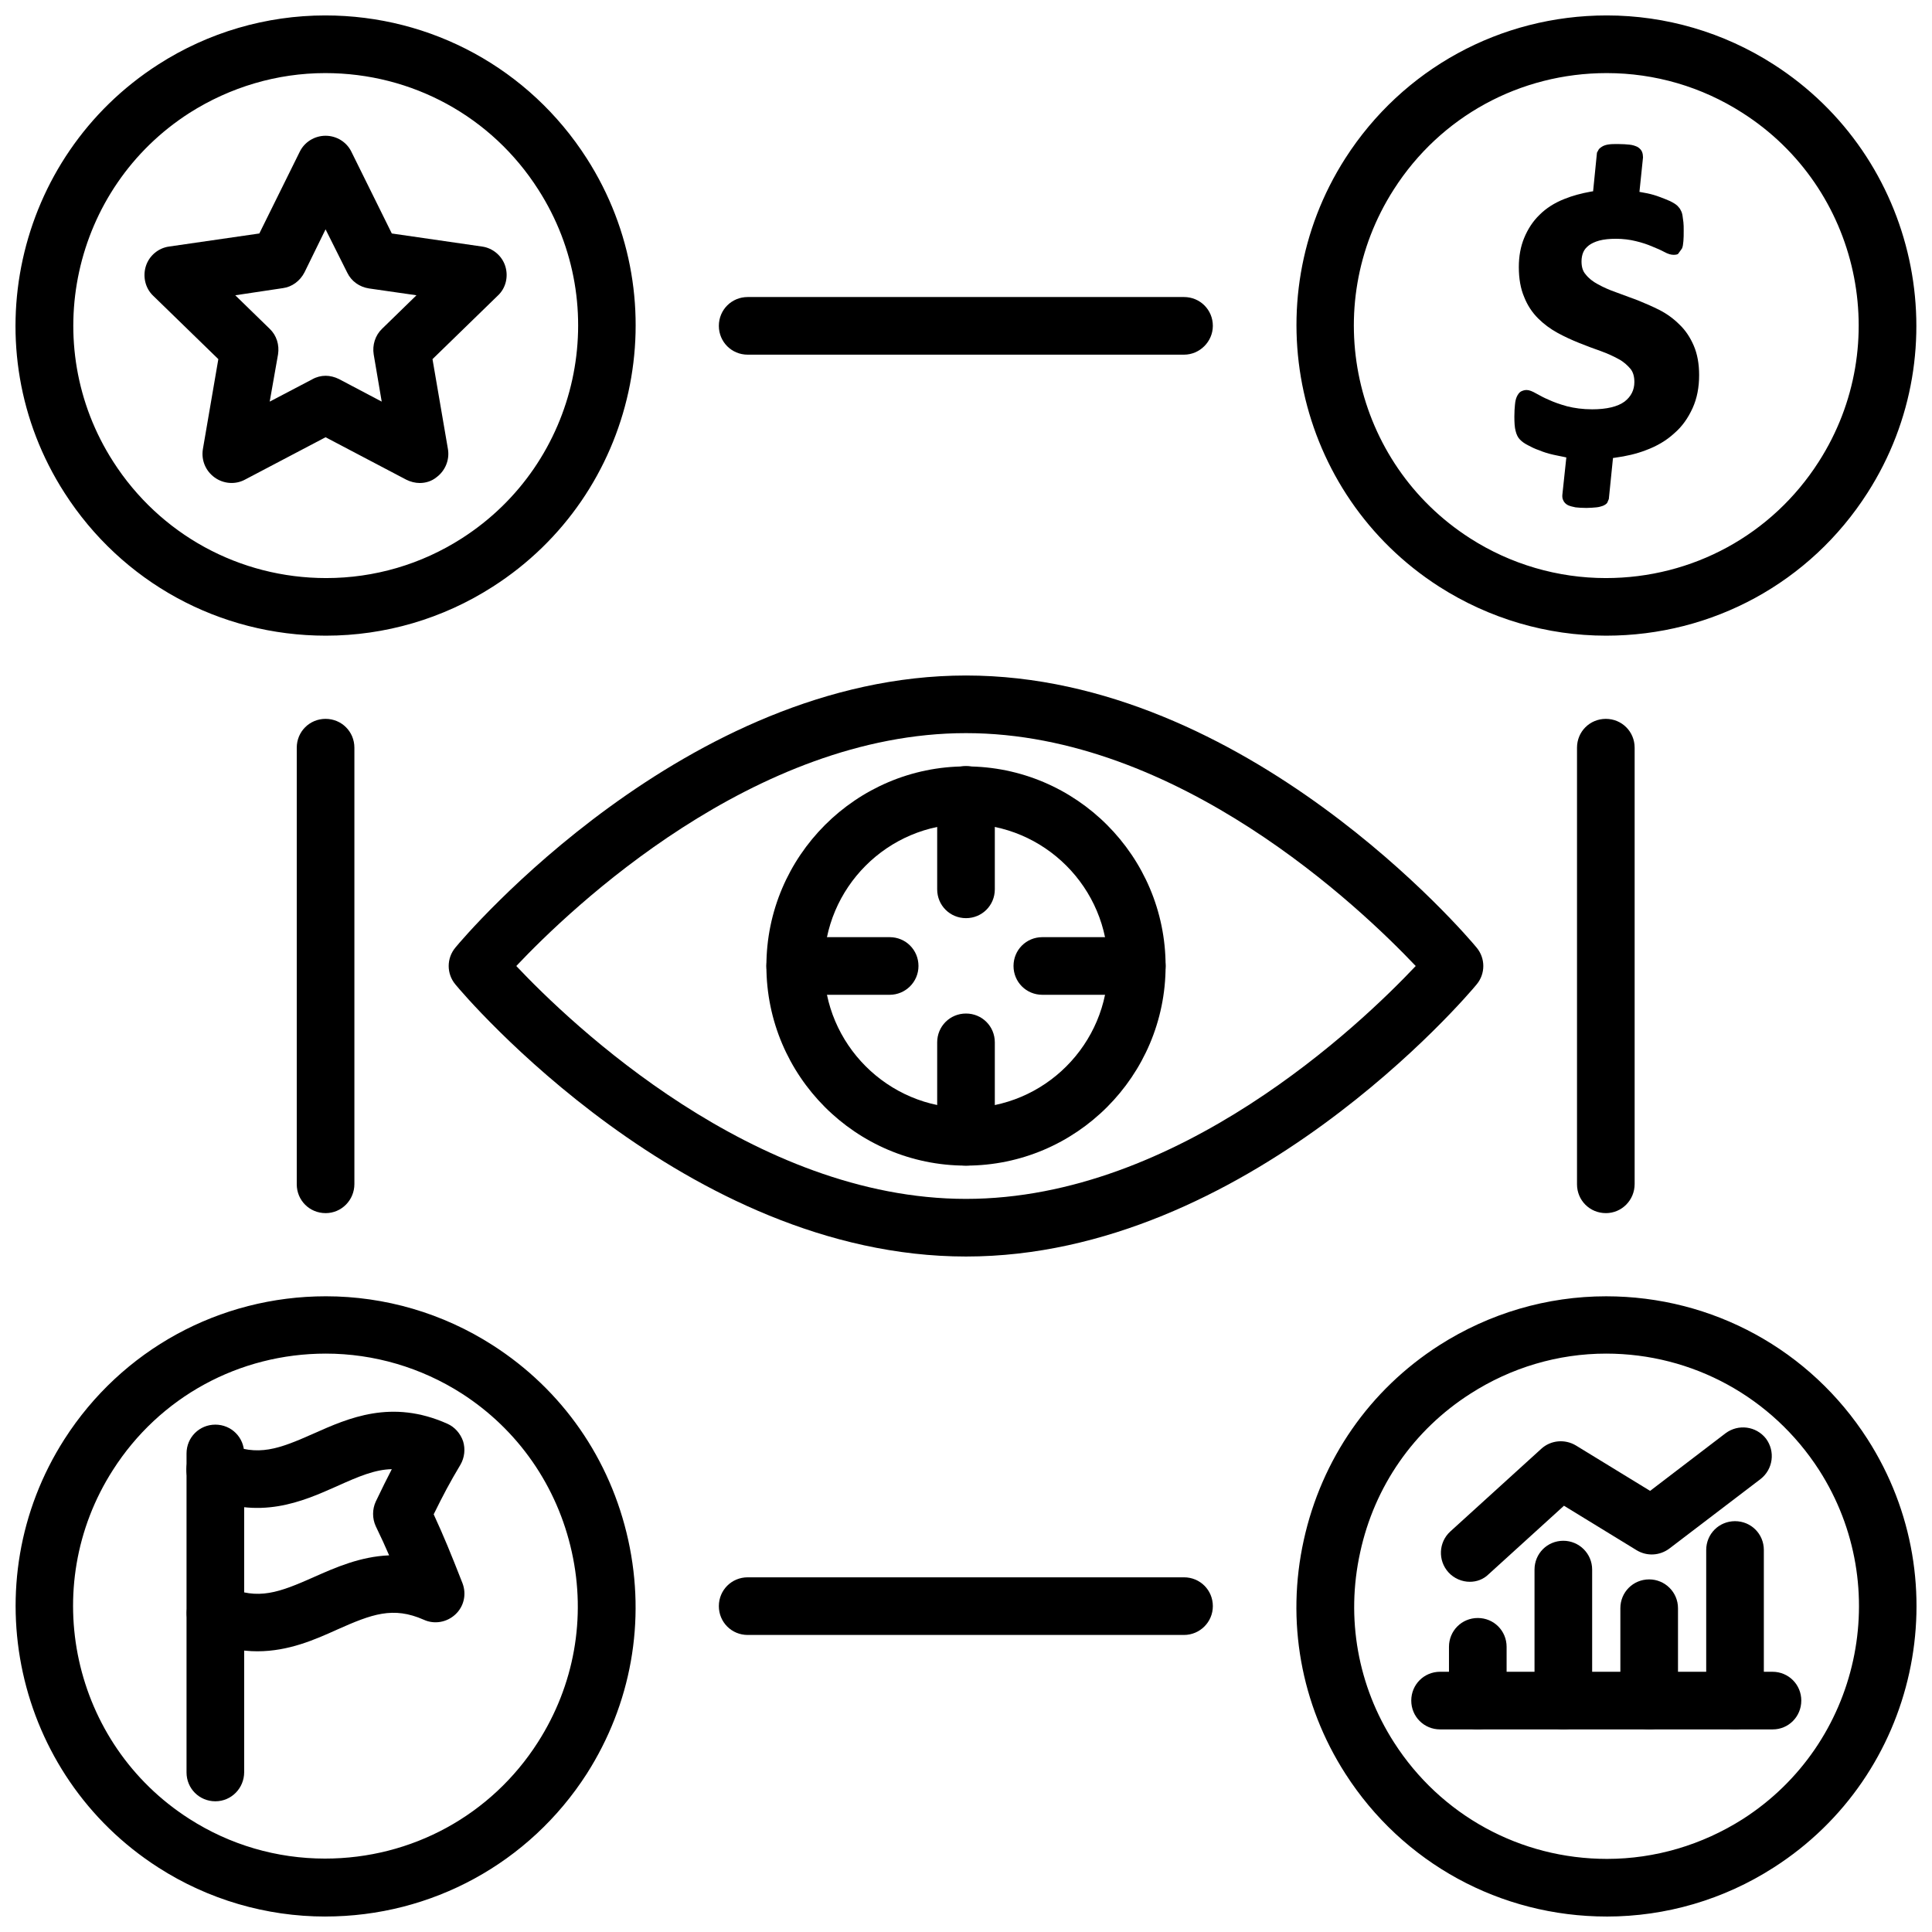
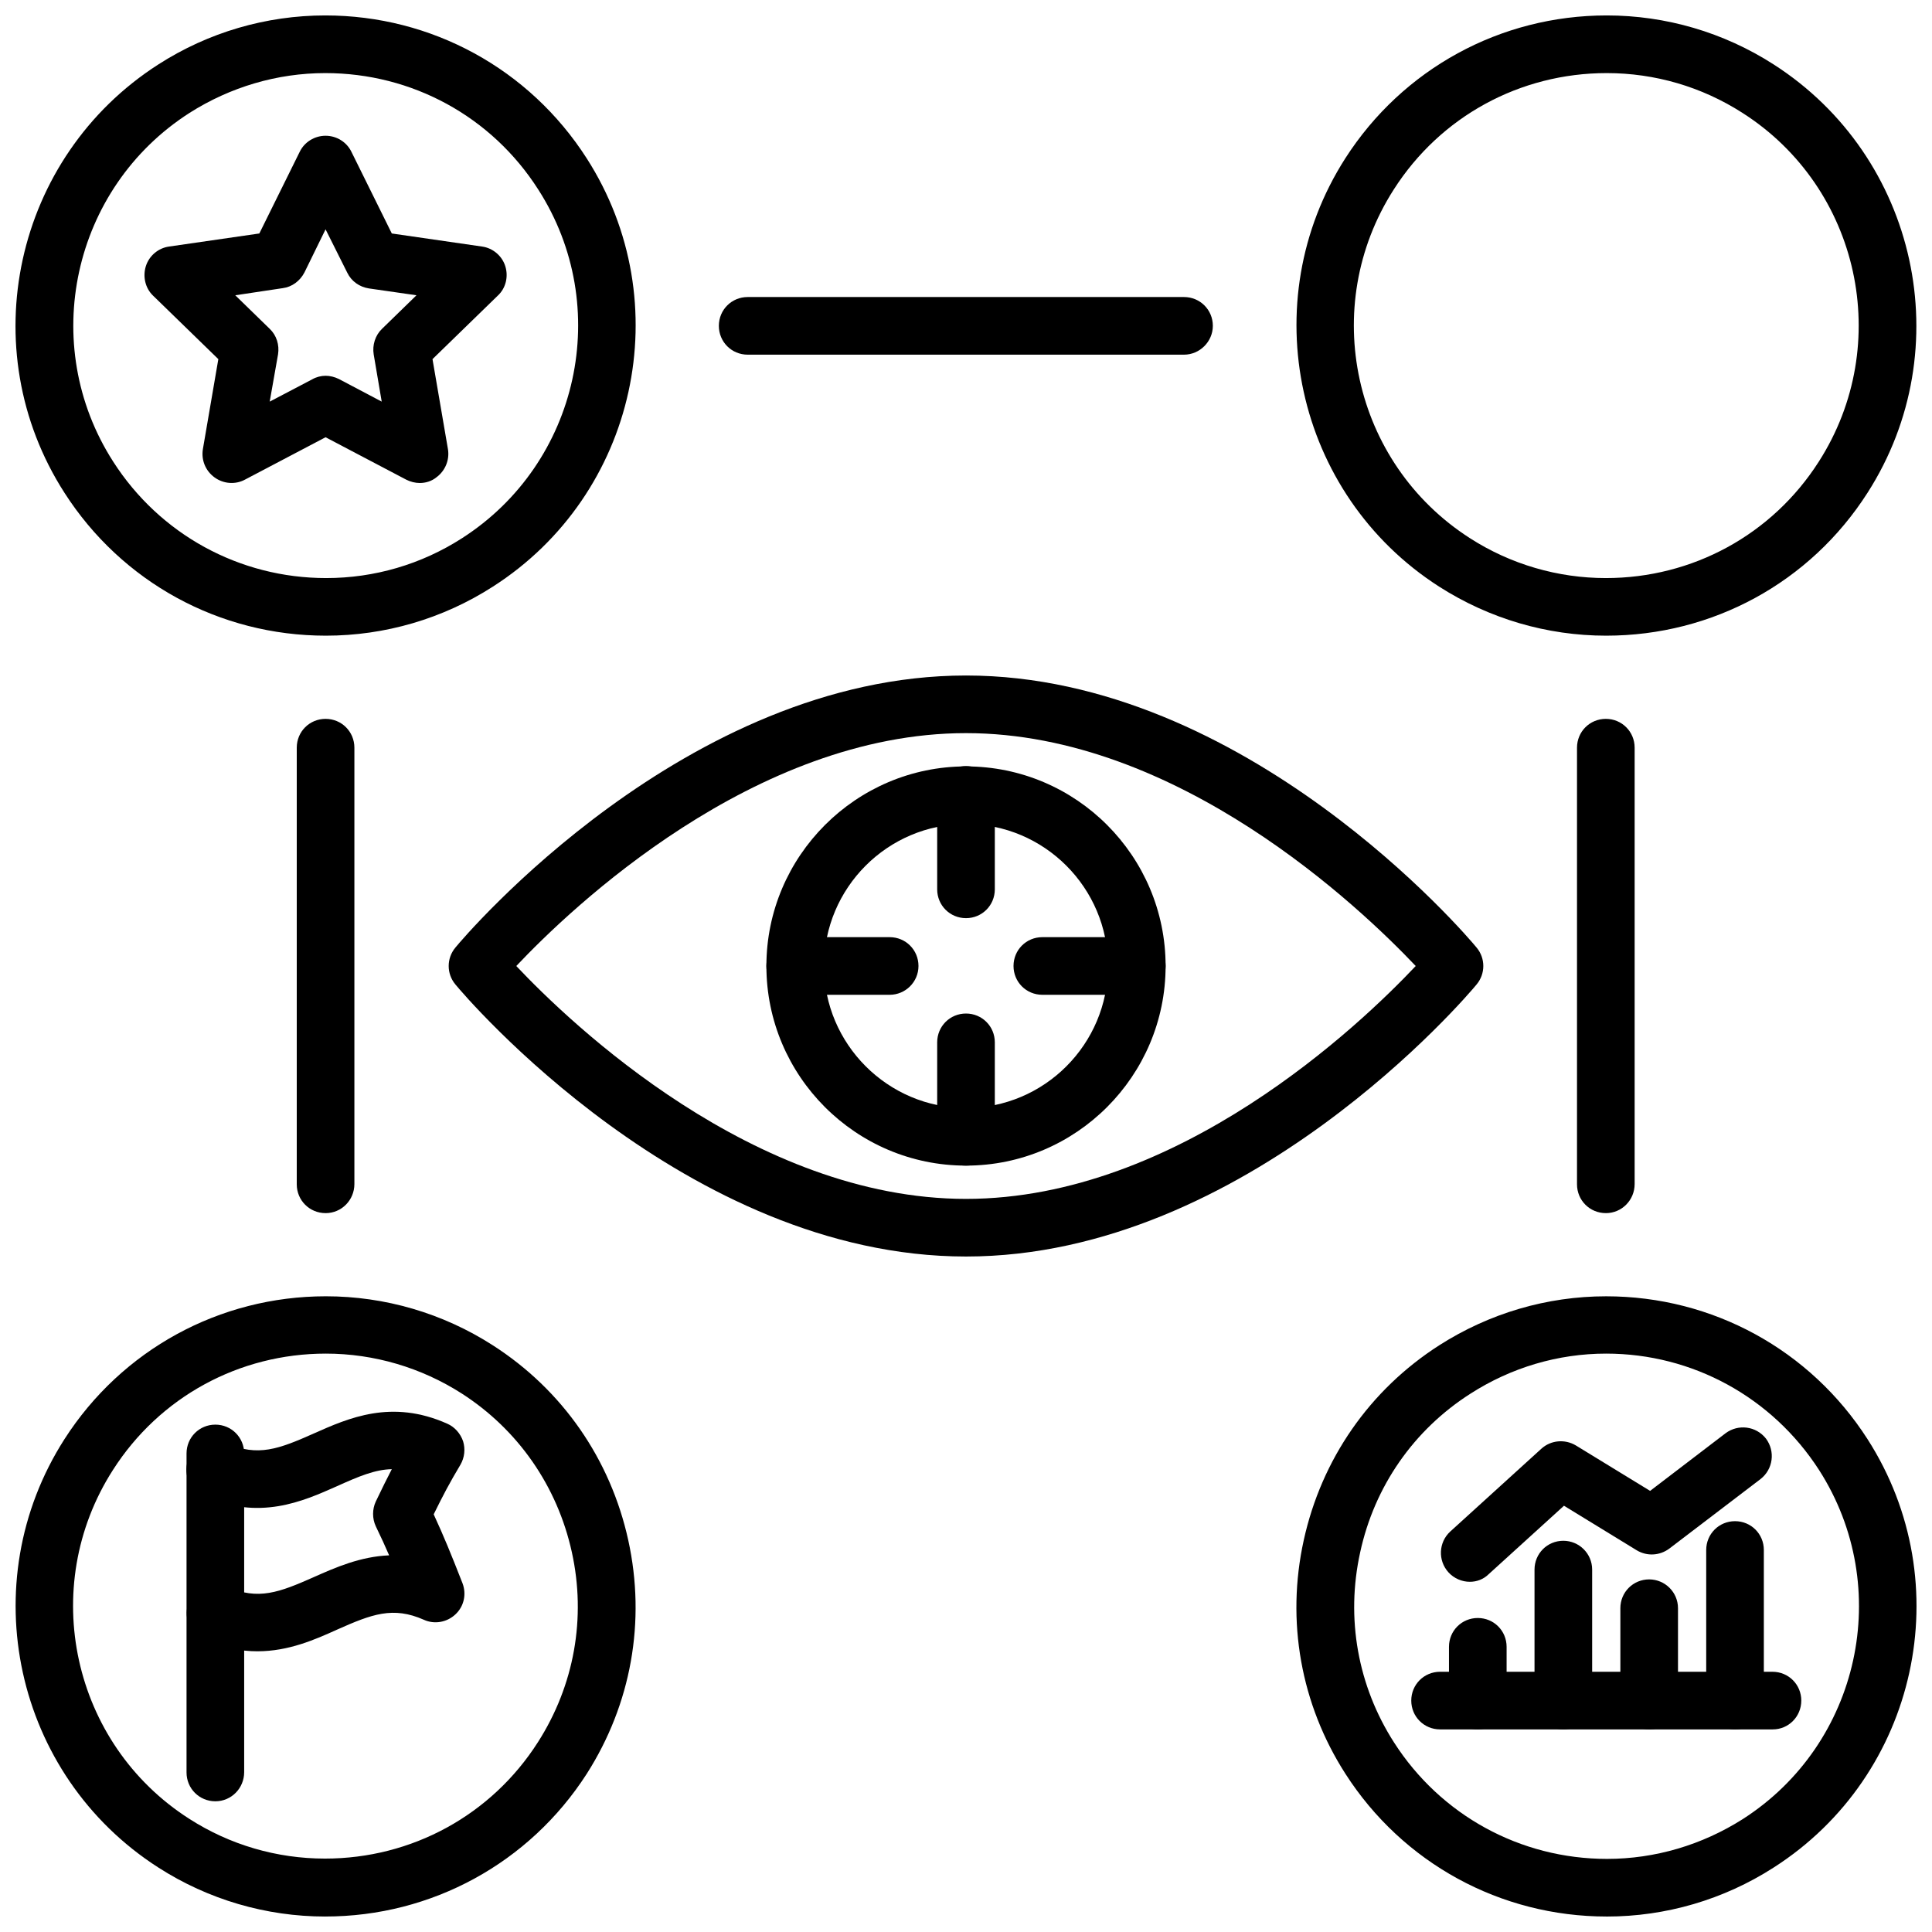
<svg xmlns="http://www.w3.org/2000/svg" width="800px" height="800px" version="1.1" viewBox="144 144 512 512">
  <defs>
    <clipPath id="d">
      <path d="m487 148.09h164.9v164.91h-164.9z" />
    </clipPath>
    <clipPath id="c">
      <path d="m487 487h164.9v164.9h-164.9z" />
    </clipPath>
    <clipPath id="b">
      <path d="m148.09 148.09h164.91v164.91h-164.91z" />
    </clipPath>
    <clipPath id="a">
      <path d="m148.09 487h164.91v164.9h-164.91z" />
    </clipPath>
  </defs>
  <path d="m400 452.9c-29.207 0-52.898-23.773-52.898-52.898s23.773-52.898 52.898-52.898c29.207 0 52.898 23.773 52.898 52.898s-23.695 52.898-52.898 52.898zm0-90.527c-20.781 0-37.629 16.926-37.629 37.629s16.926 37.629 37.629 37.629c20.781 0 37.629-16.926 37.629-37.629-0.004-20.703-16.848-37.629-37.629-37.629z" />
  <path d="m400 476.99c-74.234 0-132.88-69.117-135.32-72.109-2.363-2.832-2.363-6.926 0-9.762 2.438-2.992 61.086-72.105 135.32-72.105s132.88 69.117 135.32 72.109c2.363 2.832 2.363 6.926 0 9.762-2.441 2.988-61.09 72.105-135.32 72.105zm-119.18-76.988c14.562 15.43 62.977 61.715 119.18 61.715 56.285 0 104.62-46.289 119.18-61.715-14.562-15.352-62.977-61.715-119.18-61.715-56.129-0.004-104.62 46.285-119.18 61.715z" />
  <path d="m400 387.32c-4.25 0-7.637-3.387-7.637-7.637v-25.031c0-4.25 3.387-7.637 7.637-7.637s7.637 3.387 7.637 7.637v25.031c-0.004 4.254-3.387 7.637-7.637 7.637z" />
  <path d="m379.77 407.63h-25.031c-4.25 0-7.637-3.387-7.637-7.637s3.387-7.637 7.637-7.637h25.031c4.25 0 7.637 3.387 7.637 7.637 0 4.254-3.461 7.637-7.637 7.637z" />
  <path d="m400 452.9c-4.25 0-7.637-3.387-7.637-7.637v-25.031c0-4.25 3.387-7.637 7.637-7.637s7.637 3.387 7.637 7.637v25.031c-0.004 4.25-3.387 7.637-7.637 7.637z" />
  <path d="m445.26 407.63h-25.031c-4.25 0-7.637-3.387-7.637-7.637s3.387-7.637 7.637-7.637h25.031c4.25 0 7.637 3.387 7.637 7.637 0 4.254-3.387 7.637-7.637 7.637z" />
  <g clip-path="url(#d)">
    <path d="m569.64 312.46c-15.664 0-30.938-4.488-44.242-12.988-38.18-24.48-49.277-75.414-24.875-113.52 15.195-23.695 41.094-37.863 69.273-37.863 15.664 0 31.016 4.488 44.242 12.988 38.18 24.48 49.277 75.414 24.875 113.52-15.191 23.773-41.09 37.863-69.273 37.863zm0.156-149.09c-22.984 0-44.082 11.492-56.441 30.859-19.918 31.094-10.863 72.5 20.23 92.418 10.785 6.926 23.301 10.547 35.977 10.547 22.984 0 44.082-11.492 56.441-30.859 19.918-31.094 10.863-72.578-20.23-92.418-10.785-6.926-23.223-10.547-35.977-10.547z" />
  </g>
  <g clip-path="url(#c)">
    <path d="m569.8 651.9c-28.184 0-54.082-14.168-69.273-37.863-11.809-18.422-15.742-40.461-11.02-61.875 4.723-21.492 17.477-39.832 35.895-51.641 13.305-8.5 28.574-12.988 44.242-12.988 28.184 0 54.082 14.168 69.273 37.863 24.48 38.18 13.305 89.109-24.875 113.52-13.227 8.504-28.574 12.988-44.242 12.988zm-0.156-149.18c-12.754 0-25.191 3.699-35.977 10.629-15.035 9.605-25.426 24.562-29.207 42.035-3.856 17.477-0.629 35.426 8.973 50.383 12.359 19.285 33.457 30.859 56.441 30.859 12.754 0 25.191-3.699 35.977-10.547 31.094-19.918 40.148-61.402 20.23-92.496-12.434-19.289-33.531-30.863-56.438-30.863z" />
  </g>
  <g clip-path="url(#b)">
    <path d="m230.36 312.46c-28.184 0-54.082-14.168-69.273-37.863-24.48-38.102-13.305-89.031 24.875-113.52 13.227-8.5 28.578-12.988 44.242-12.988 28.184 0 54.082 14.168 69.273 37.863 24.48 38.18 13.305 89.109-24.875 113.52-13.227 8.5-28.574 12.988-44.242 12.988zm-0.156-149.09c-12.754 0-25.191 3.699-35.977 10.547-31.094 19.918-40.148 61.402-20.23 92.418 12.359 19.285 33.457 30.859 56.441 30.859 12.754 0 25.191-3.621 35.977-10.547 31.094-19.918 40.148-61.402 20.23-92.418-12.359-19.367-33.457-30.859-56.441-30.859z" />
  </g>
  <g clip-path="url(#a)">
    <path d="m230.2 651.9c-15.664 0-31.016-4.488-44.242-12.988-38.18-24.48-49.277-75.414-24.875-113.52 15.191-23.695 41.094-37.863 69.273-37.863 15.664 0 31.016 4.488 44.242 12.988 18.422 11.809 31.172 30.148 35.895 51.641 4.723 21.492 0.789 43.453-11.02 61.953-15.191 23.617-41.094 37.785-69.273 37.785zm0.156-149.18c-22.984 0-44.082 11.492-56.441 30.859-19.918 31.094-10.785 72.578 20.23 92.418 10.785 6.926 23.223 10.547 35.977 10.547 22.984 0 44.082-11.492 56.441-30.859 9.605-15.035 12.832-32.906 8.973-50.383-3.856-17.477-14.25-32.434-29.207-42.035-10.703-6.844-23.219-10.547-35.973-10.547z" />
  </g>
-   <path d="m564.45 278.61c-1.18 0-2.203-0.078-2.914-0.156-0.789-0.156-1.418-0.316-1.969-0.551-0.629-0.316-1.102-0.789-1.34-1.418-0.234-0.473-0.234-1.102-0.156-1.652l1.023-9.605-0.707-0.156c-0.945-0.156-1.812-0.395-2.676-0.551-1.418-0.316-2.676-0.707-3.777-1.18-1.18-0.395-2.125-0.867-2.992-1.34-0.945-0.473-1.574-0.945-2.125-1.496-0.551-0.551-0.945-1.34-1.18-2.363-0.234-0.867-0.316-2.125-0.316-3.777 0-1.258 0.078-2.281 0.156-3.07 0.078-0.945 0.234-1.574 0.473-2.125 0.316-0.707 0.707-1.18 1.102-1.418 0.473-0.234 0.945-0.395 1.496-0.395 0.707 0 1.496 0.316 2.598 0.945 0.867 0.473 1.969 1.102 3.305 1.652 1.34 0.629 2.914 1.18 4.879 1.73 1.891 0.473 4.094 0.789 6.613 0.789 3.856 0 6.769-0.707 8.582-2.047 1.73-1.34 2.598-3.07 2.598-5.195 0-1.418-0.316-2.598-1.023-3.465-0.789-0.945-1.812-1.891-3.148-2.598-1.418-0.789-2.992-1.496-4.723-2.125-1.812-0.629-3.699-1.34-5.668-2.125-1.969-0.789-3.856-1.652-5.746-2.676-1.891-1.023-3.699-2.363-5.195-3.856-1.574-1.574-2.832-3.465-3.699-5.668-0.945-2.203-1.418-4.879-1.418-7.949 0-2.832 0.473-5.434 1.418-7.715 0.945-2.281 2.281-4.41 4.094-6.141 1.73-1.73 3.938-3.148 6.535-4.172 2.125-0.867 4.488-1.496 7.086-1.969l0.551-0.078 1.023-10.234 0.473-0.867c0.156-0.234 0.551-0.551 1.102-0.867 0.473-0.234 1.023-0.395 1.73-0.473 0.551-0.078 1.418-0.078 2.363-0.078 1.18 0 2.125 0.078 2.914 0.156 0.867 0.078 1.496 0.316 2.047 0.551 0.867 0.473 1.18 1.023 1.34 1.418 0.156 0.395 0.234 0.945 0.234 1.418l-0.945 9.133 2.125 0.395c1.102 0.234 2.203 0.551 3.227 0.945 1.023 0.395 1.891 0.707 2.754 1.102 0.945 0.473 1.574 0.867 1.969 1.258 0.395 0.395 0.707 0.789 0.867 1.18 0.234 0.395 0.395 0.867 0.473 1.418 0.078 0.473 0.156 1.102 0.234 1.73 0.078 0.629 0.078 1.418 0.078 2.203 0 1.102 0 2.047-0.078 2.832-0.078 0.867-0.156 1.496-0.395 1.969l-1.023 1.418c-0.234 0.156-0.629 0.234-1.18 0.234-0.707 0-1.496-0.234-2.519-0.789-0.867-0.473-1.969-0.945-3.148-1.418-1.258-0.551-2.676-1.023-4.328-1.418-1.574-0.395-3.387-0.629-5.273-0.629-1.73 0-3.227 0.156-4.41 0.473-1.18 0.316-2.125 0.789-2.754 1.258-0.707 0.551-1.18 1.102-1.496 1.812-0.316 0.707-0.473 1.574-0.473 2.441 0 1.418 0.316 2.598 1.102 3.465 0.789 1.023 1.891 1.891 3.227 2.598 1.418 0.789 2.992 1.496 4.801 2.125 1.891 0.707 3.777 1.418 5.746 2.125 1.969 0.789 3.938 1.652 5.824 2.598 1.969 1.023 3.699 2.281 5.273 3.856 1.574 1.496 2.832 3.387 3.777 5.59s1.418 4.801 1.418 7.793c0 3.227-0.551 6.141-1.73 8.738s-2.754 4.879-4.879 6.691c-2.047 1.891-4.566 3.387-7.559 4.488-2.441 0.945-5.195 1.574-8.109 1.969l-0.551 0.078-1.102 10.863-0.395 0.945c-0.156 0.316-0.629 0.629-1.18 0.867-0.473 0.156-0.945 0.316-1.652 0.395-0.867 0.078-1.73 0.16-2.676 0.16z" />
  <path d="m255.23 272c-1.18 0-2.441-0.316-3.543-0.867l-21.41-11.258-21.41 11.258c-2.519 1.34-5.668 1.102-8.031-0.629-2.363-1.73-3.543-4.566-3.07-7.477l4.094-23.852-17.32-16.848c-2.043-1.969-2.754-5.039-1.887-7.793 0.867-2.758 3.305-4.805 6.141-5.195l23.93-3.465 10.707-21.648c1.258-2.598 3.938-4.25 6.848-4.25 2.914 0 5.59 1.652 6.848 4.25l10.707 21.648 23.93 3.465c2.832 0.395 5.273 2.441 6.141 5.195 0.867 2.754 0.156 5.824-1.969 7.793l-17.32 16.848 4.094 23.852c0.473 2.832-0.707 5.746-3.07 7.477-1.258 1.023-2.832 1.496-4.406 1.496zm-24.953-28.418c1.18 0 2.441 0.316 3.543 0.867l11.336 5.981-2.125-12.516c-0.395-2.441 0.395-5.039 2.203-6.769l9.133-8.895-12.594-1.812c-2.519-0.395-4.644-1.891-5.746-4.172l-5.75-11.492-5.59 11.414c-1.18 2.281-3.305 3.856-5.746 4.172l-12.594 1.891 9.133 8.895c1.812 1.73 2.598 4.25 2.203 6.769l-2.207 12.516 11.258-5.902c1.102-0.633 2.363-0.945 3.543-0.945z" />
  <path d="m201.07 621.36c-4.25 0-7.637-3.387-7.637-7.637v-84.543c0-4.25 3.387-7.637 7.637-7.637s7.637 3.387 7.637 7.637v84.469c-0.004 4.246-3.387 7.711-7.637 7.711z" />
  <path d="m212.25 581.61c-4.41 0-9.133-0.867-14.25-3.148-3.856-1.73-5.59-6.219-3.856-10.078 1.73-3.856 6.219-5.59 10.078-3.856 8.188 3.621 13.777 1.496 22.984-2.598 5.668-2.519 12.281-5.434 19.918-5.746-1.023-2.363-2.125-4.801-3.543-7.715-0.945-2.047-0.945-4.488 0-6.535 1.652-3.465 2.992-6.141 4.25-8.582-4.41 0.078-8.738 1.891-14.484 4.488-9.211 4.094-20.625 9.211-35.426 2.598-3.856-1.73-5.59-6.219-3.856-10.078 1.73-3.856 6.219-5.59 10.078-3.856 8.188 3.621 13.777 1.496 22.984-2.598 9.211-4.094 20.625-9.211 35.426-2.598 1.969 0.867 3.465 2.598 4.172 4.644 0.629 2.047 0.395 4.328-0.707 6.219-2.914 4.879-4.566 8.031-7.086 13.145 2.754 5.984 4.488 10.234 7.637 18.262 1.102 2.914 0.395 6.141-1.891 8.266-2.281 2.125-5.59 2.676-8.344 1.418-8.188-3.621-13.777-1.496-22.984 2.598-5.906 2.68-12.914 5.75-21.102 5.75z" />
  <path d="m613.8 602.31h-88.164c-4.25 0-7.637-3.387-7.637-7.637s3.387-7.637 7.637-7.637h88.09c4.25 0 7.637 3.387 7.637 7.637-0.004 4.254-3.387 7.637-7.562 7.637z" />
  <path d="m535.63 602.31c-4.172 0-7.637-3.387-7.637-7.637v-14.25c0-4.25 3.387-7.637 7.637-7.637s7.637 3.387 7.637 7.637v14.25c0 4.254-3.465 7.637-7.637 7.637z" />
  <path d="m558.3 602.31c-4.25 0-7.637-3.387-7.637-7.637v-34.715c0-4.25 3.387-7.637 7.637-7.637 4.172 0 7.637 3.387 7.637 7.637v34.715c0 4.254-3.387 7.637-7.637 7.637z" />
  <path d="m581.05 602.31c-4.25 0-7.637-3.387-7.637-7.637v-24.48c0-4.25 3.387-7.637 7.637-7.637 4.172 0 7.637 3.387 7.637 7.637v24.48c0 4.254-3.387 7.637-7.637 7.637z" />
  <path d="m603.8 602.31c-4.25 0-7.637-3.387-7.637-7.637v-39.91c0-4.25 3.387-7.637 7.637-7.637s7.637 3.387 7.637 7.637v39.91c0 4.254-3.387 7.637-7.637 7.637z" />
  <path d="m533.51 563.19c-2.047 0-4.172-0.867-5.668-2.519-2.832-3.148-2.598-7.949 0.473-10.785l24.168-21.965c2.519-2.281 6.219-2.598 9.133-0.867l19.68 12.043 19.996-15.273c3.387-2.519 8.109-1.891 10.707 1.418 2.519 3.387 1.891 8.109-1.418 10.707l-24.168 18.422c-2.519 1.891-5.902 2.125-8.66 0.473l-19.285-11.809-19.918 18.105c-1.418 1.418-3.227 2.051-5.039 2.051z" />
  <path d="m569.56 465.49c-4.25 0-7.637-3.387-7.637-7.637v-115.71c0-4.25 3.387-7.637 7.637-7.637s7.637 3.387 7.637 7.637v115.64c0 4.25-3.387 7.711-7.637 7.711z" />
  <path d="m230.28 465.49c-4.25 0-7.637-3.387-7.637-7.637v-115.71c0-4.25 3.387-7.637 7.637-7.637s7.637 3.387 7.637 7.637v115.64c0 4.25-3.387 7.711-7.637 7.711z" />
-   <path d="m457.78 577.28h-115.64c-4.25 0-7.637-3.387-7.637-7.637s3.387-7.637 7.637-7.637h115.64c4.25 0 7.637 3.387 7.637 7.637-0.004 4.25-3.465 7.637-7.641 7.637z" />
  <path d="m457.78 237.99h-115.64c-4.25 0-7.637-3.387-7.637-7.637s3.387-7.637 7.637-7.637h115.64c4.25 0 7.637 3.387 7.637 7.637-0.004 4.172-3.465 7.637-7.641 7.637z" />
</svg>